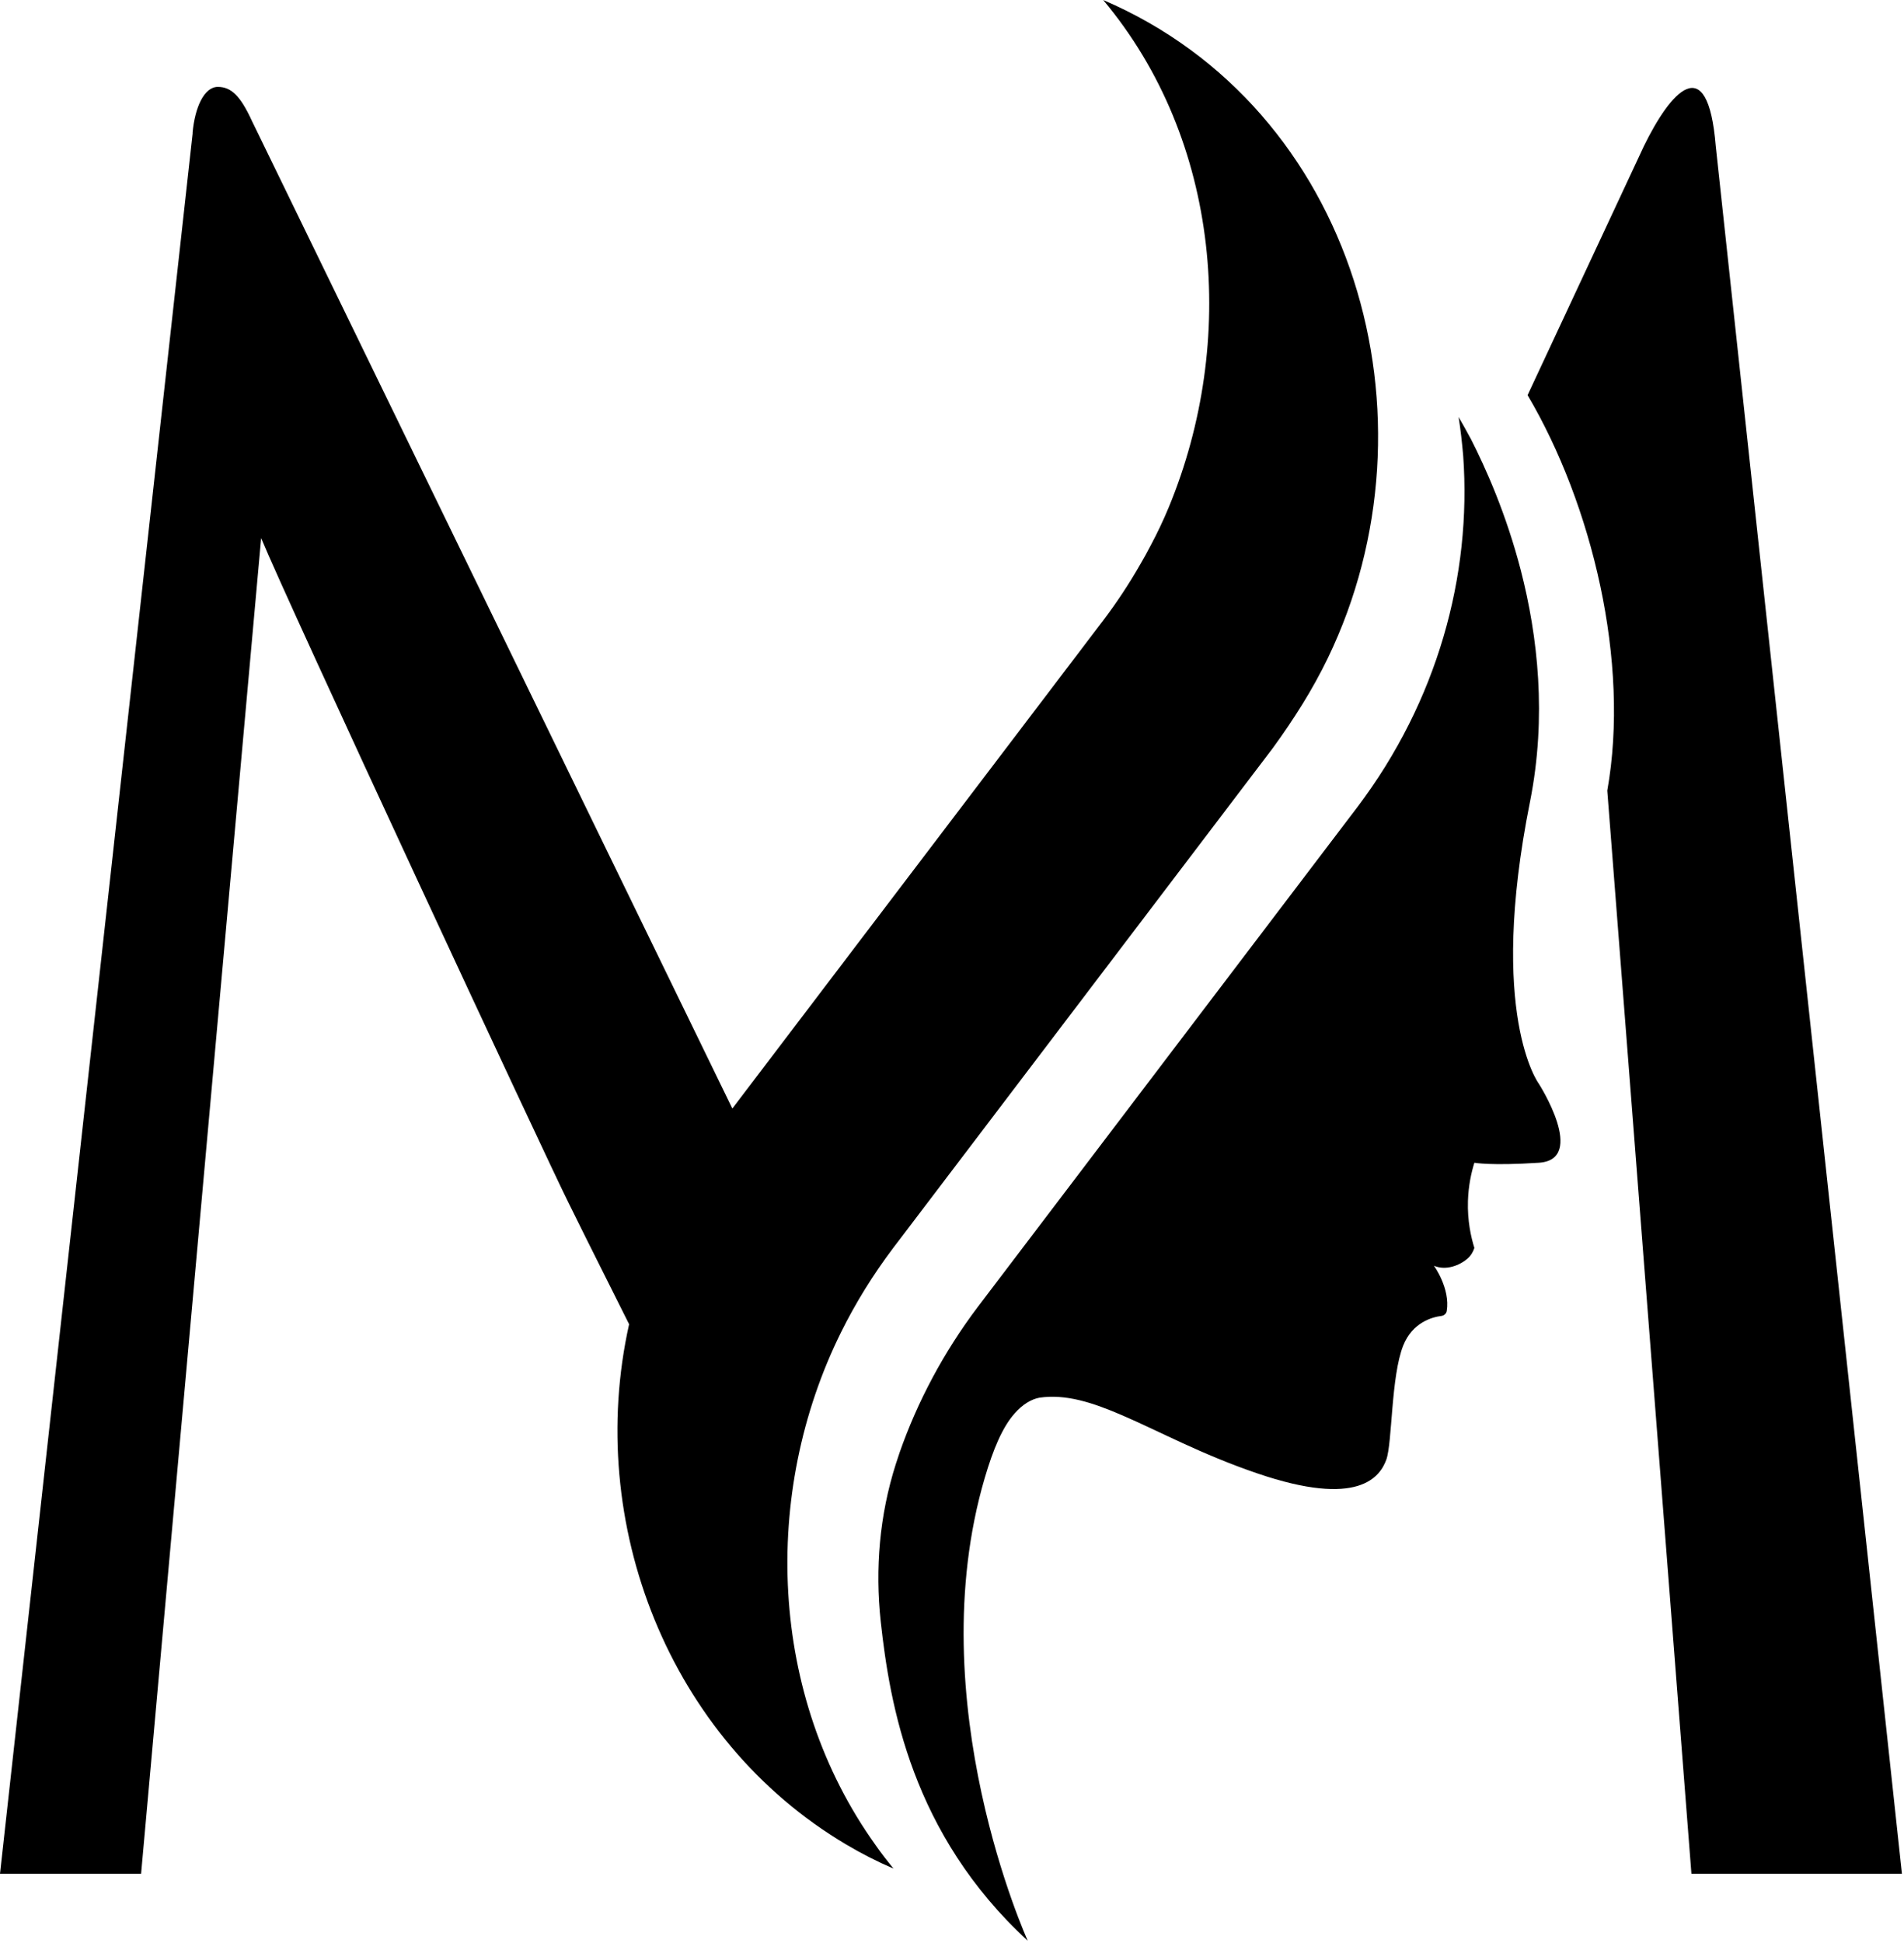
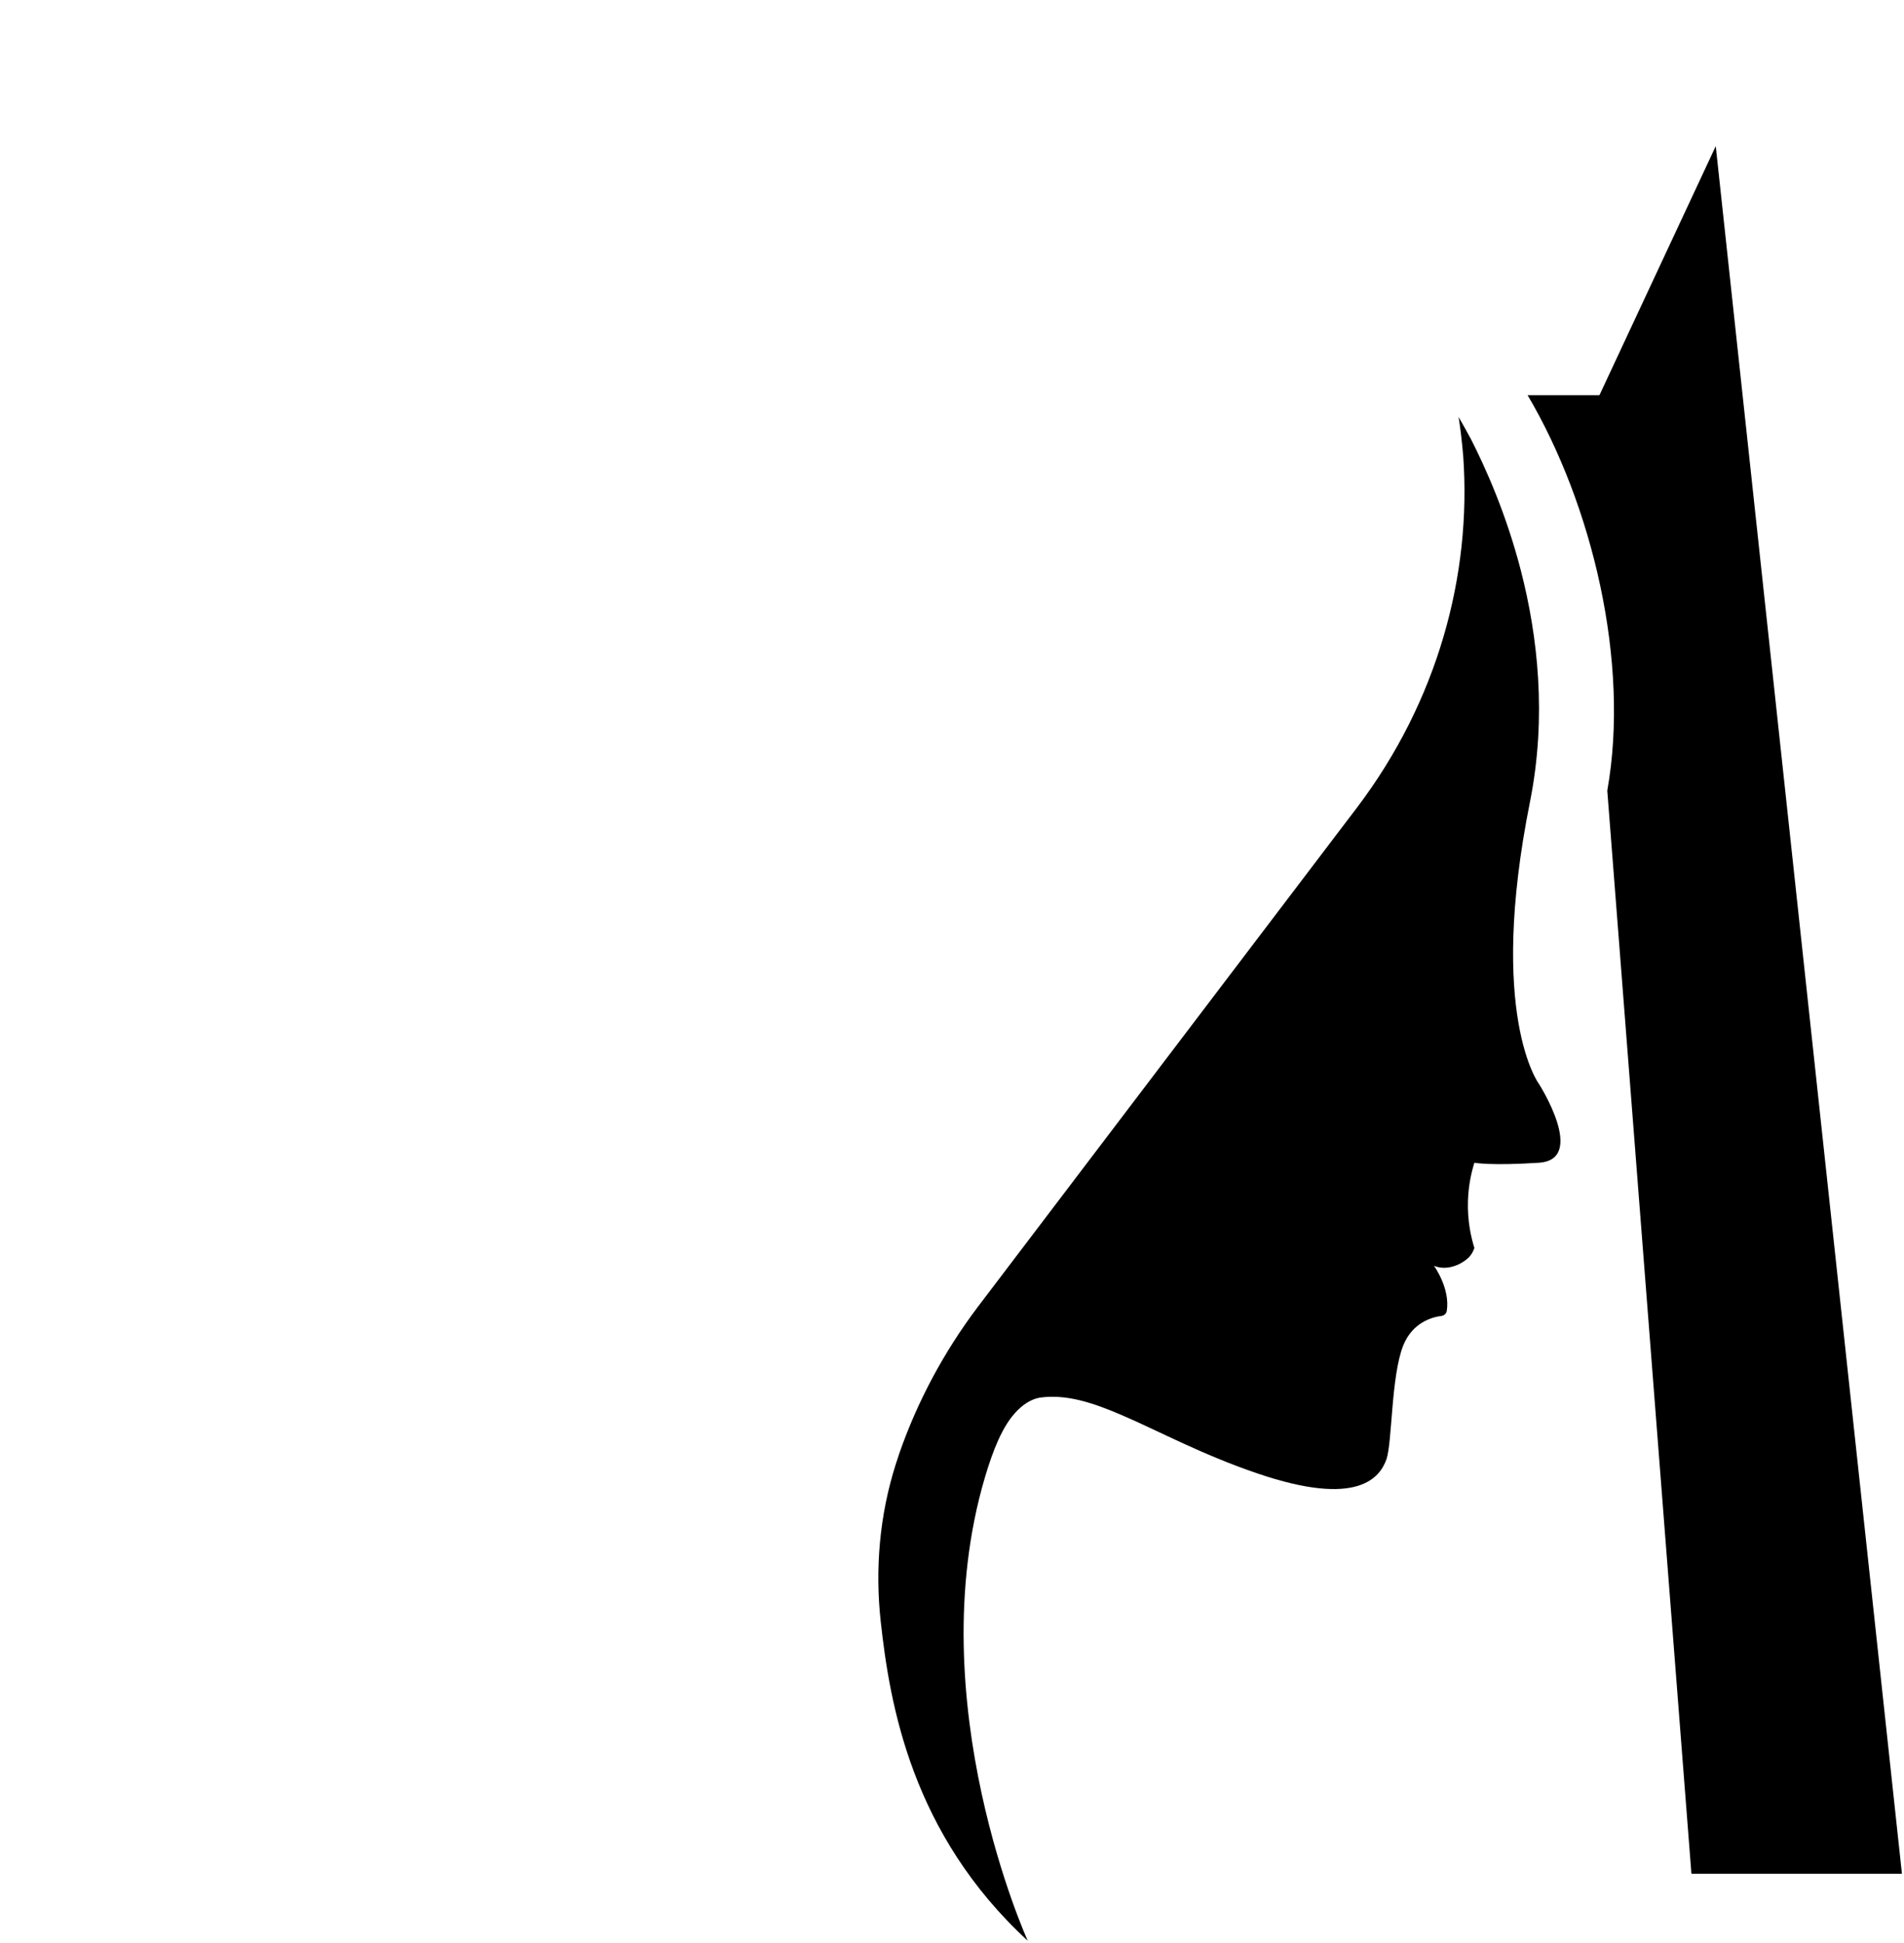
<svg xmlns="http://www.w3.org/2000/svg" style="fill-rule:evenodd;clip-rule:evenodd;stroke-linejoin:round;stroke-miterlimit:2;" xml:space="preserve" version="1.1" viewBox="0 0 493 503" height="100%" width="100%">
  <path style="fill-rule:nonzero;" d="M255,382.582c2.125,-7.209 4.53,-13.071 7.721,-16.634c2.079,-2.379 4.384,-3.712 6.463,-4.083c6.758,-0.967 13.587,1.188 21.462,4.6c9.504,4.088 20.492,10.1 34.9,15.004c26.288,8.984 31.784,0.892 33.417,-3.566c1.558,-4.38 1.187,-21.534 4.379,-29.555c2.433,-6.045 7.608,-7.362 9.9,-7.645c0.671,-0.084 1.258,-0.613 1.367,-1.28c0.946,-5.837 -3.313,-11.712 -3.313,-11.712c3.1,1.346 6.754,-0.104 8.779,-1.938c0.921,-0.833 1.417,-1.845 1.684,-2.675c-0.875,-2.804 -1.825,-7.02 -1.663,-12.175c0.125,-4.045 0.896,-7.416 1.663,-9.879c-0,0 4.233,0.817 16.708,0c12.554,-0.816 0,-20.421 0,-20.421c0,0 -13.367,-17.82 -2.3,-73.07c4.379,-22.055 2.004,-42.846 -2.375,-59.855c-3.787,-14.629 -9.062,-26.433 -12.921,-34.008c-1.262,-2.304 -2.304,-4.233 -3.196,-5.721c0.521,3.271 0.892,6.684 1.188,10.025c2.229,31.042 -6.683,63.567 -27.4,90.971l-39.654,52.204l-58.592,77.154c-8.912,11.809 -15.667,24.58 -20.271,37.725c-0.35,1.021 -0.687,2.042 -1.012,3.067c-4.184,13.154 -5.388,27.025 -3.884,40.75c2.363,21.558 8.025,54.95 38.071,82.625c0,0 -28.2,-61.937 -11.121,-119.908" />
-   <path style="fill-rule:nonzero;" d="M67.617,139.308c6.683,16.338 74.258,161.513 79.604,172.134c0.967,2.004 7.204,14.554 15.671,31.412c-11.484,51.463 10.279,107.484 56.212,134.704c4.013,2.38 8.096,4.459 12.254,6.238c-1.633,-2.004 -3.266,-4.083 -4.754,-6.238c-27.541,-38.558 -29.516,-90.85 -8.833,-132.625c3.712,-7.5 8.242,-14.854 13.512,-21.833l98.246,-129.358c5.396,-7.421 10.288,-15.079 14.284,-23.354c29.929,-61.946 7.3,-142.342 -58.171,-170.388c30.558,36.433 34.683,88.492 17.004,131.288c-1.408,3.416 -2.971,6.683 -4.75,10.025c-0.892,1.708 -1.783,3.341 -2.75,4.975c-2.821,4.904 -5.938,9.654 -9.429,14.258l-96.092,126.462l-96.092,-197.529l-28.291,-58.146c-2.971,-6.458 -5.346,-8.833 -8.838,-8.833c-3.566,-0 -5.941,5.346 -6.537,11.804l-0,0.3l-49.867,450.529l36.533,0l31.084,-345.825Z" />
-   <path style="fill-rule:nonzero;" d="M395.537,102.308c16.733,28.359 26.562,69.142 20.633,102.392l21.788,280.433l54.508,0l-48.208,-447.3c-2.088,-25.512 -11.859,-13.829 -18.609,0l-30.112,64.475Z" />
+   <path style="fill-rule:nonzero;" d="M395.537,102.308c16.733,28.359 26.562,69.142 20.633,102.392l21.788,280.433l54.508,0l-48.208,-447.3l-30.112,64.475Z" />
</svg>